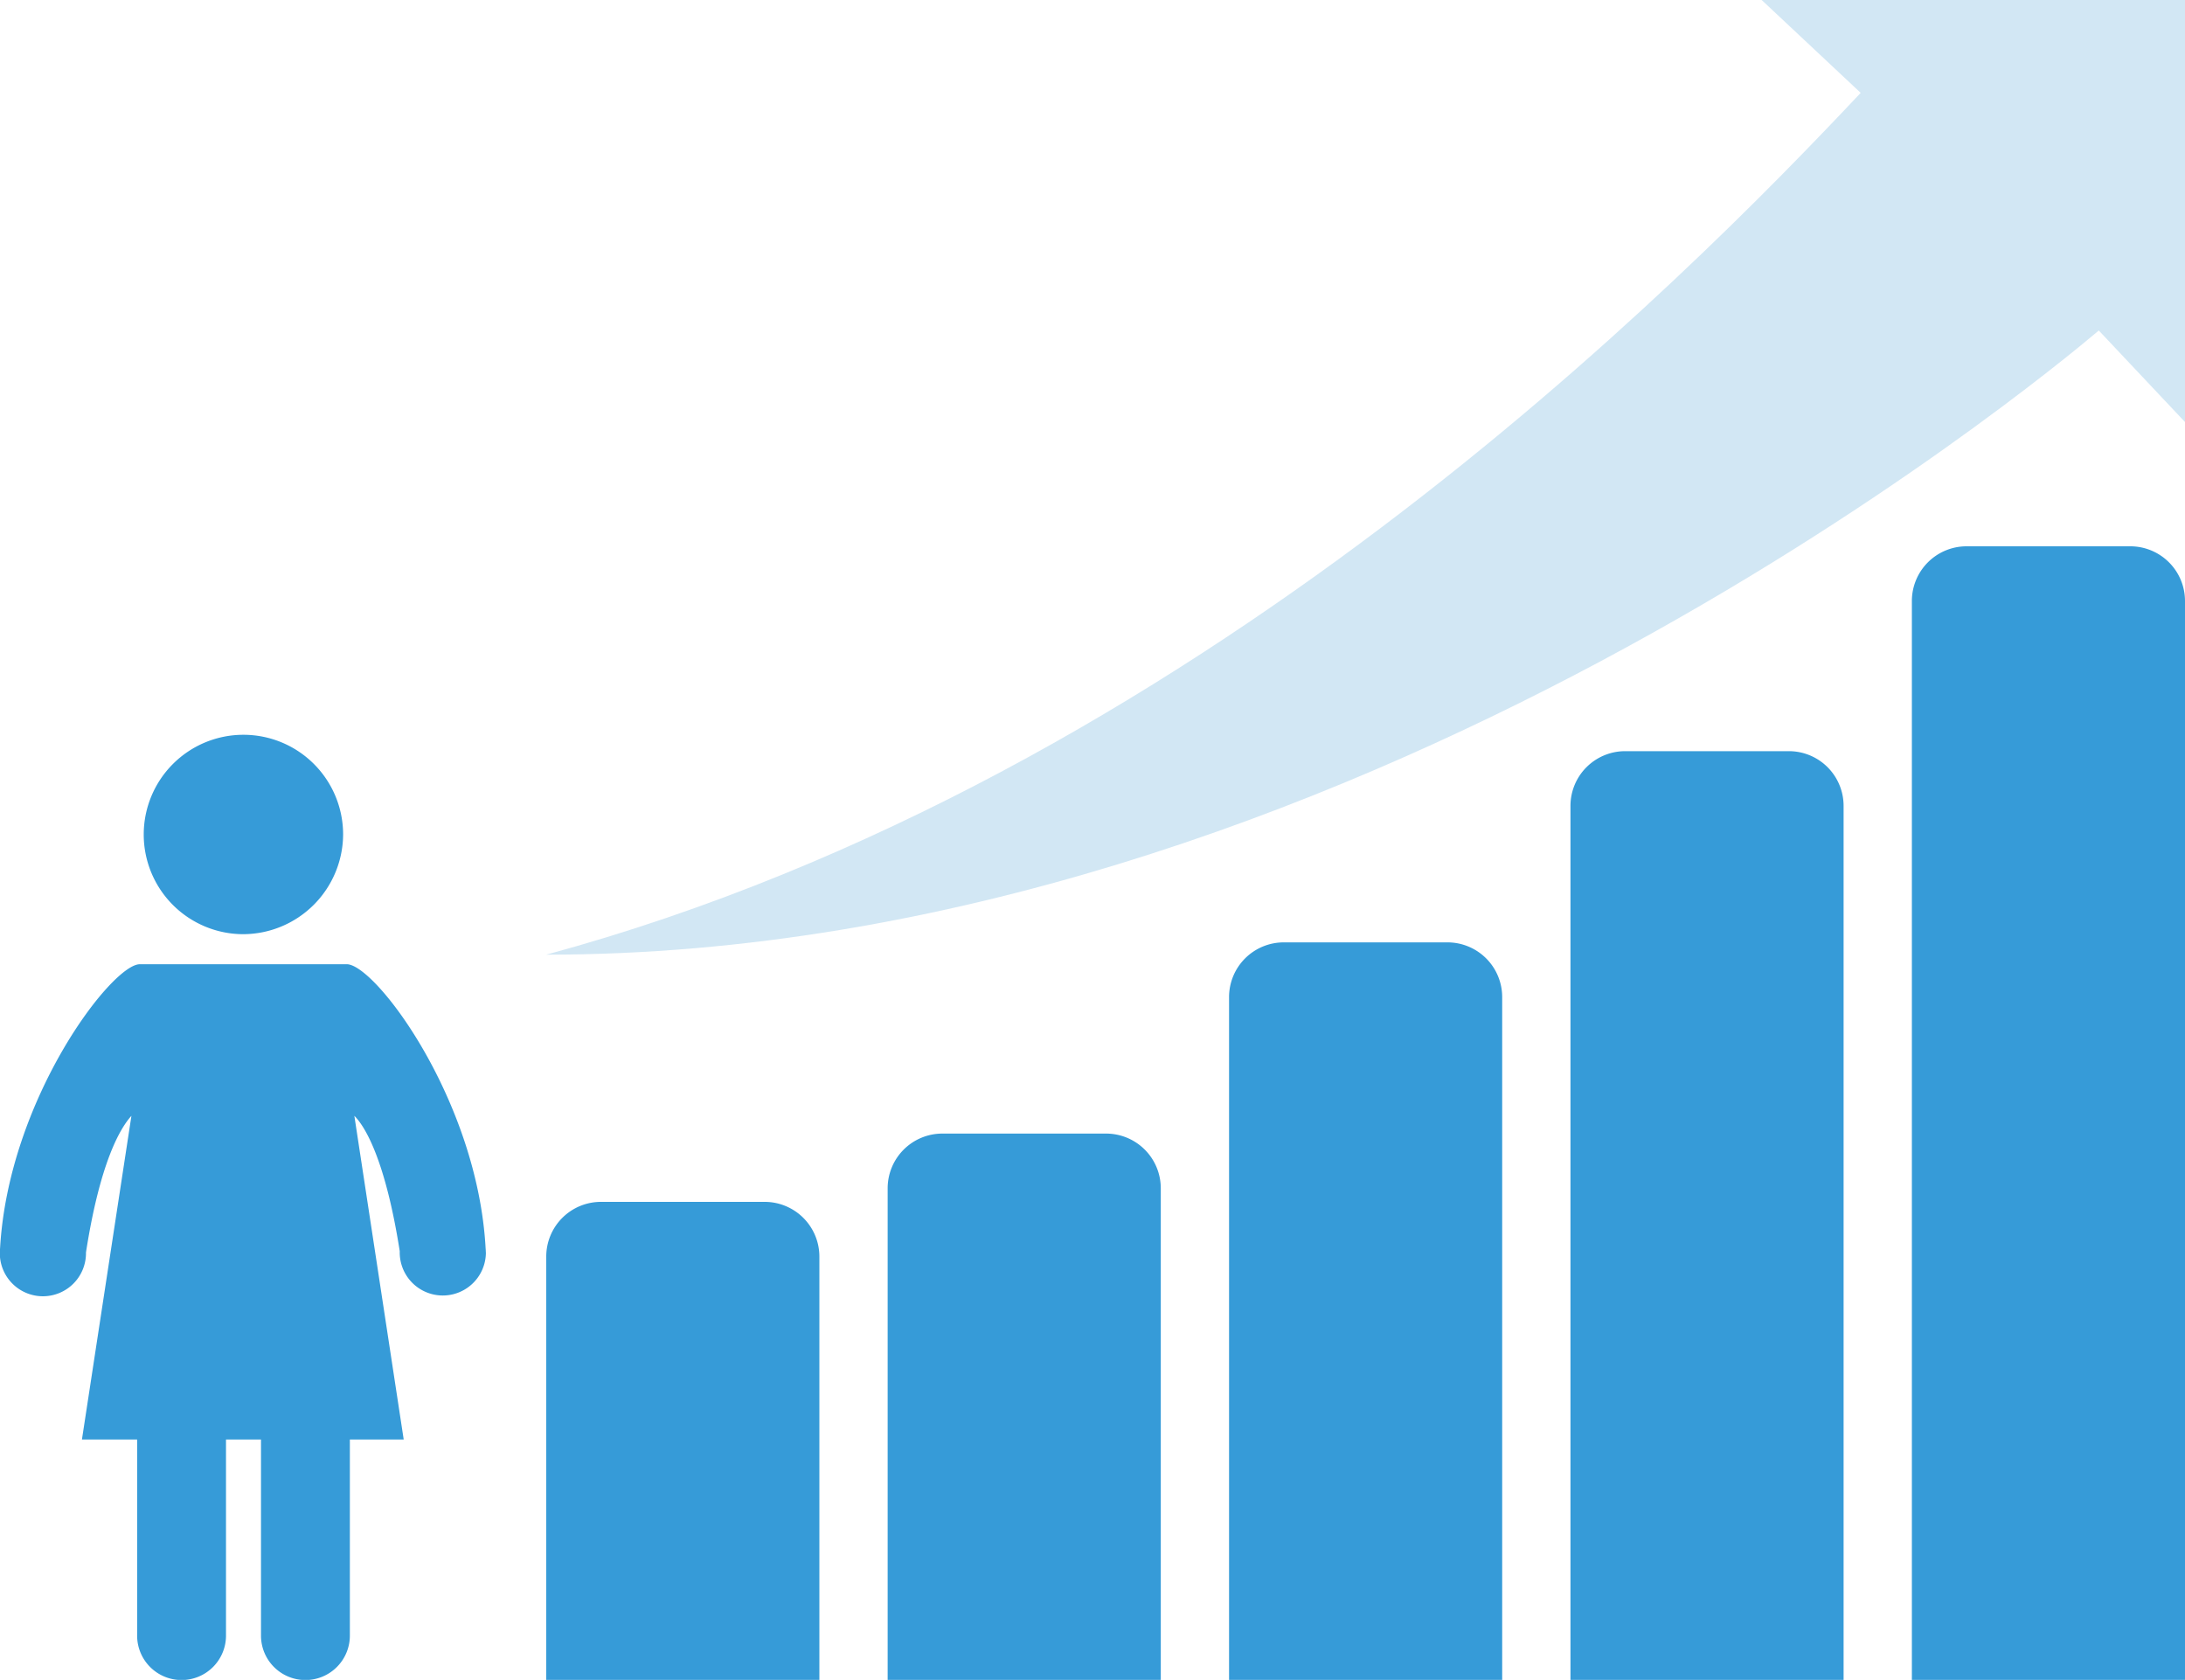
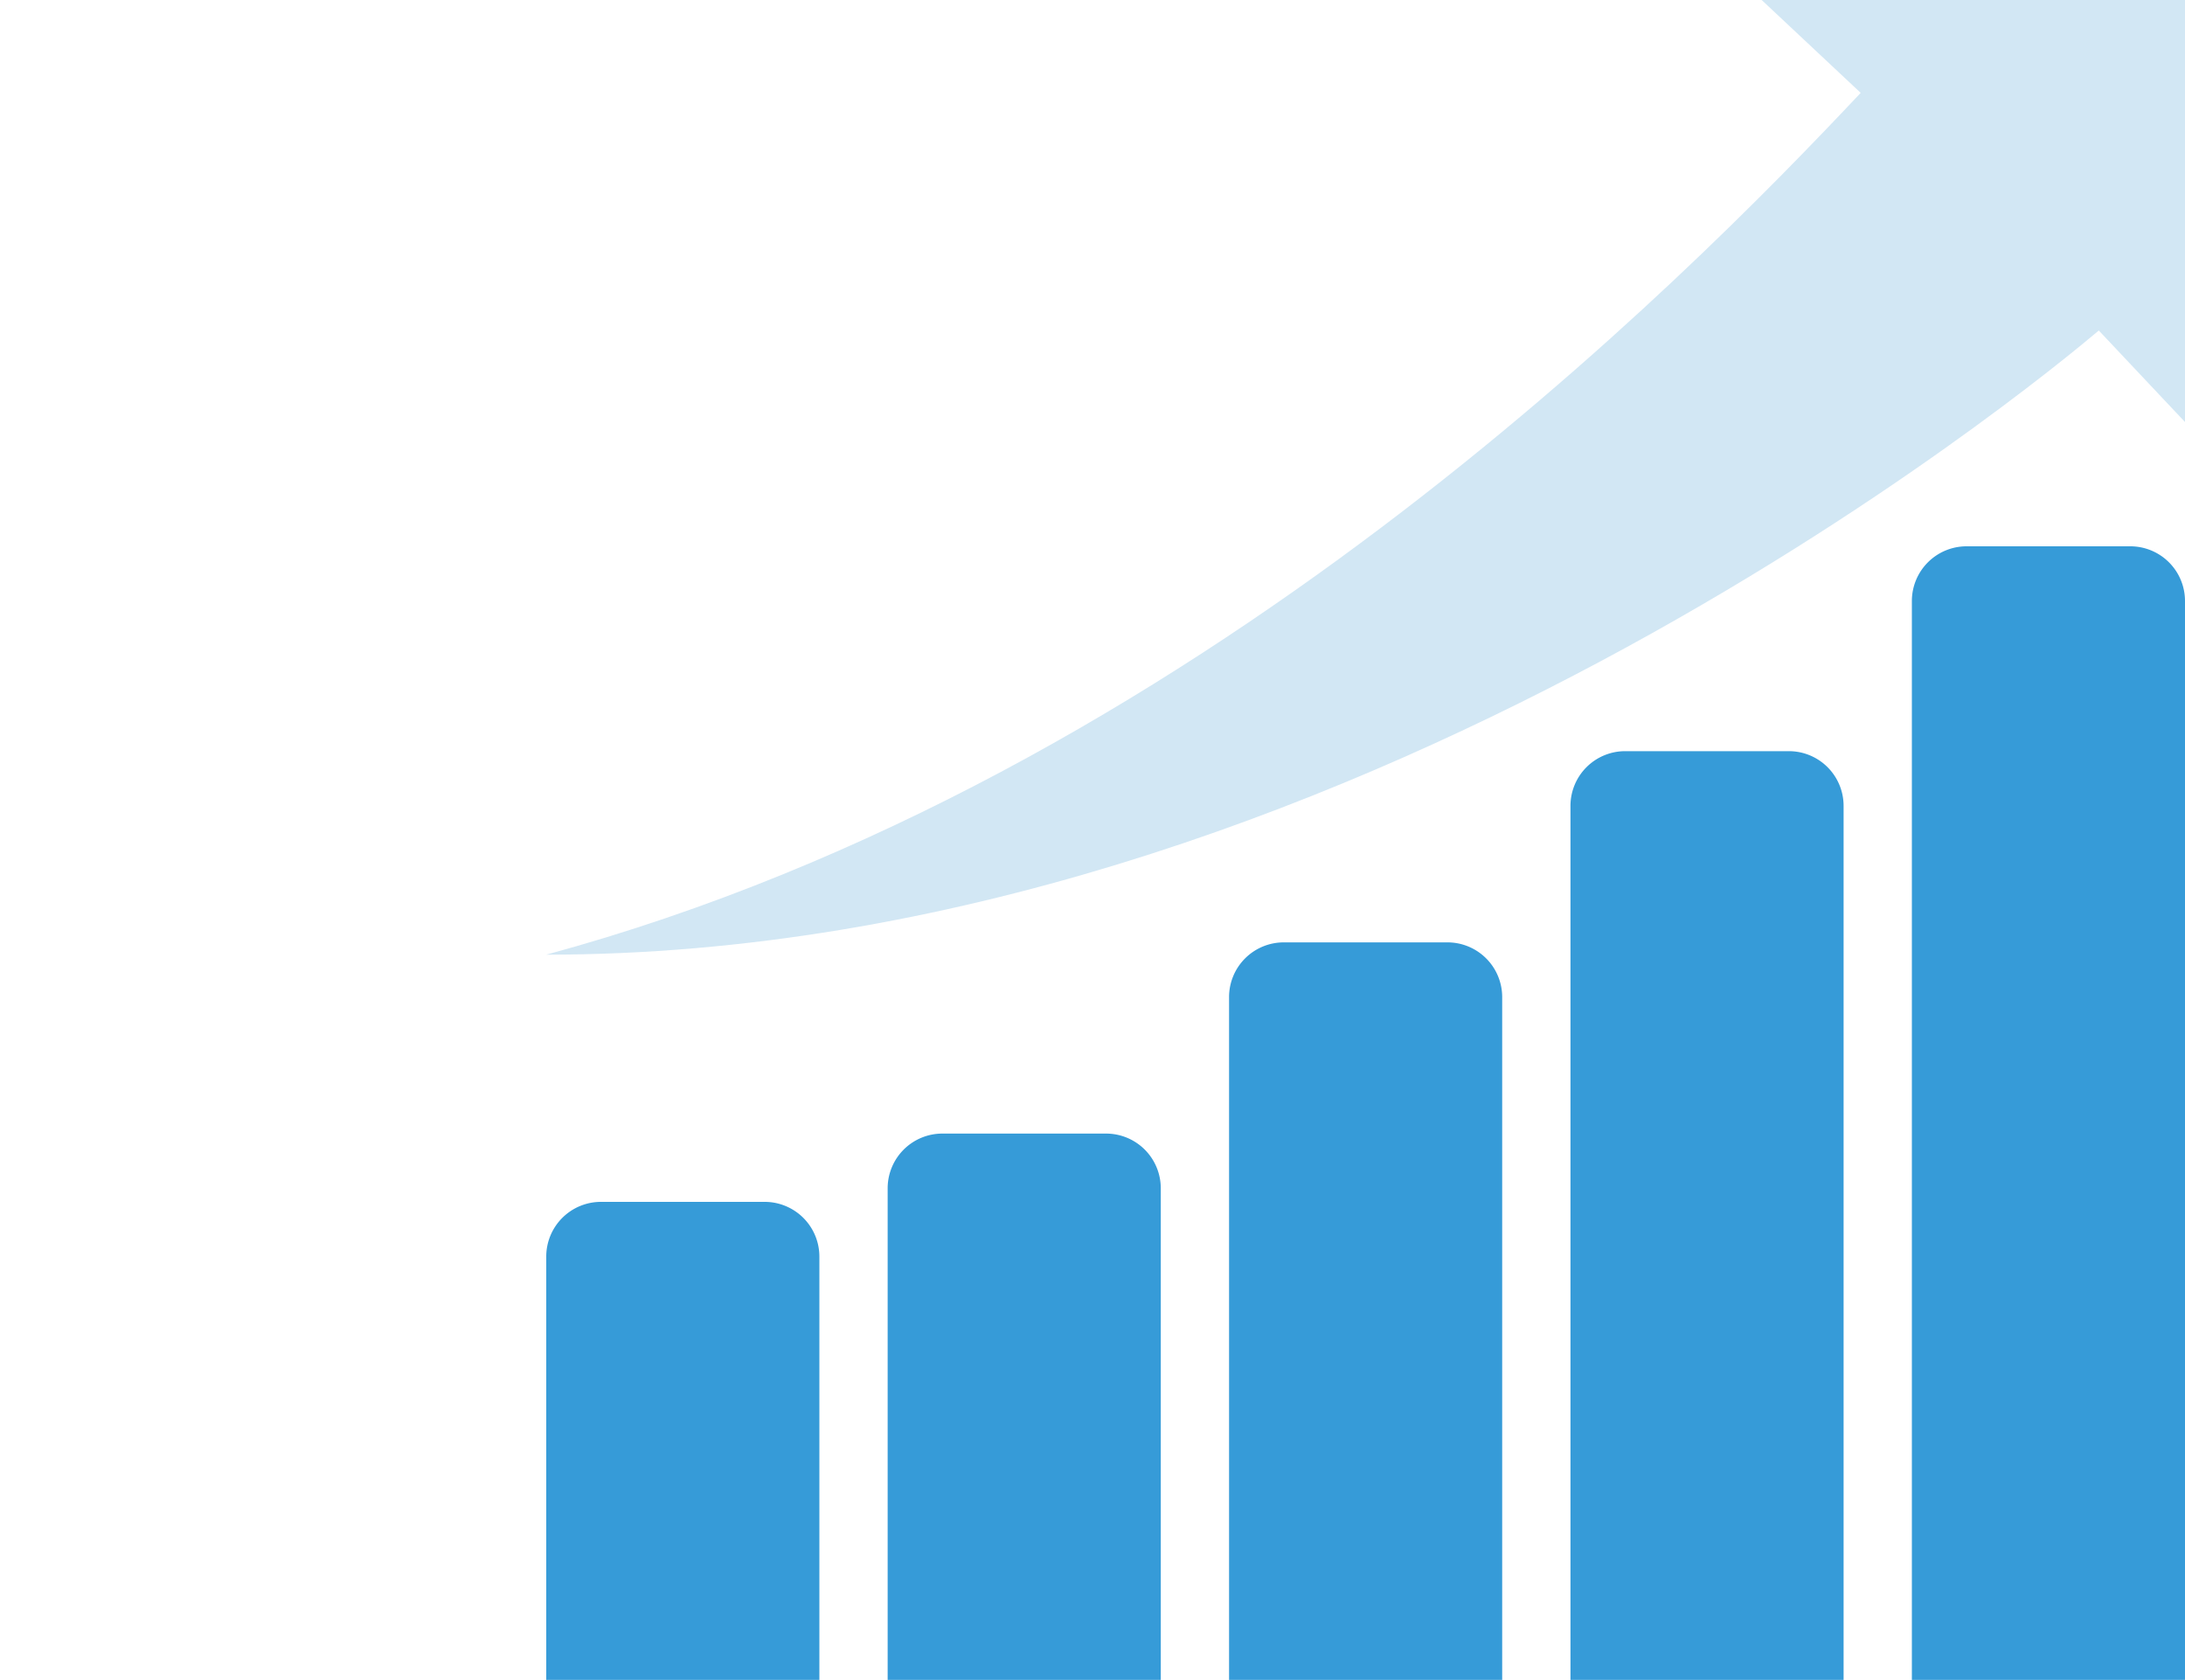
<svg xmlns="http://www.w3.org/2000/svg" id="i_outline_icon02.svg" width="160" height="123" viewBox="0 0 160 123">
  <defs>
    <style>
      .cls-1 {
        fill: #369bd8;
      }

      .cls-1, .cls-2 {
        fill-rule: evenodd;
      }

      .cls-2 {
        fill: #d2e7f4;
      }
    </style>
  </defs>
-   <path id="楕円形_1" data-name="楕円形 1" class="cls-1" d="M531.58,10572.7a3.155,3.155,0,1,1-6.31,0,0.734,0.734,0,0,0,0-.1c-1.038-6.6-2.512-9.1-3.322-9.9l3.614,23.7h-3.943v14.3a3.254,3.254,0,1,1-6.507,0v-14.3h-2.563v14.3a3.254,3.254,0,1,1-6.507,0v-14.3H502l3.624-23.7c-0.822.9-2.3,3.4-3.328,10a3.155,3.155,0,1,1-6.309,0,2.516,2.516,0,0,1,.018-0.3c0.616-10.9,8.169-20.8,10.234-20.8h15.183c2.144,0.1,9.547,10,10.138,20.8q0.014,0.15.015,0.3h0Zm-17.8-23.3a7.3,7.3,0,1,1,7.345-7.3A7.342,7.342,0,0,1,513.785,10549.4Z" transform="translate(-496 -10481)" />
  <path id="graph" class="cls-1" d="M540,10569h12a4.006,4.006,0,0,1,4,4v31H536v-31A4.006,4.006,0,0,1,540,10569Zm100-48h12a4.006,4.006,0,0,1,4,4v79H636v-79A4.006,4.006,0,0,1,640,10521Zm-25,15h12a4.006,4.006,0,0,1,4,4v64H611v-64A4.006,4.006,0,0,1,615,10536Zm-25,14h12a4.006,4.006,0,0,1,4,4v50H586v-50A4.006,4.006,0,0,1,590,10550Zm-25,14h12a4.006,4.006,0,0,1,4,4v36H561v-36A4.006,4.006,0,0,1,565,10564Z" transform="translate(-496 -10481)" />
  <path id="arrow" class="cls-2" d="M649.688,10505.2c-4.382,3.7-55.106,45.7-113.688,45.7,47.573-12.9,83.443-49.5,96.252-63.1L625,10481h31v30.9Z" transform="translate(-496 -10481)" />
</svg>